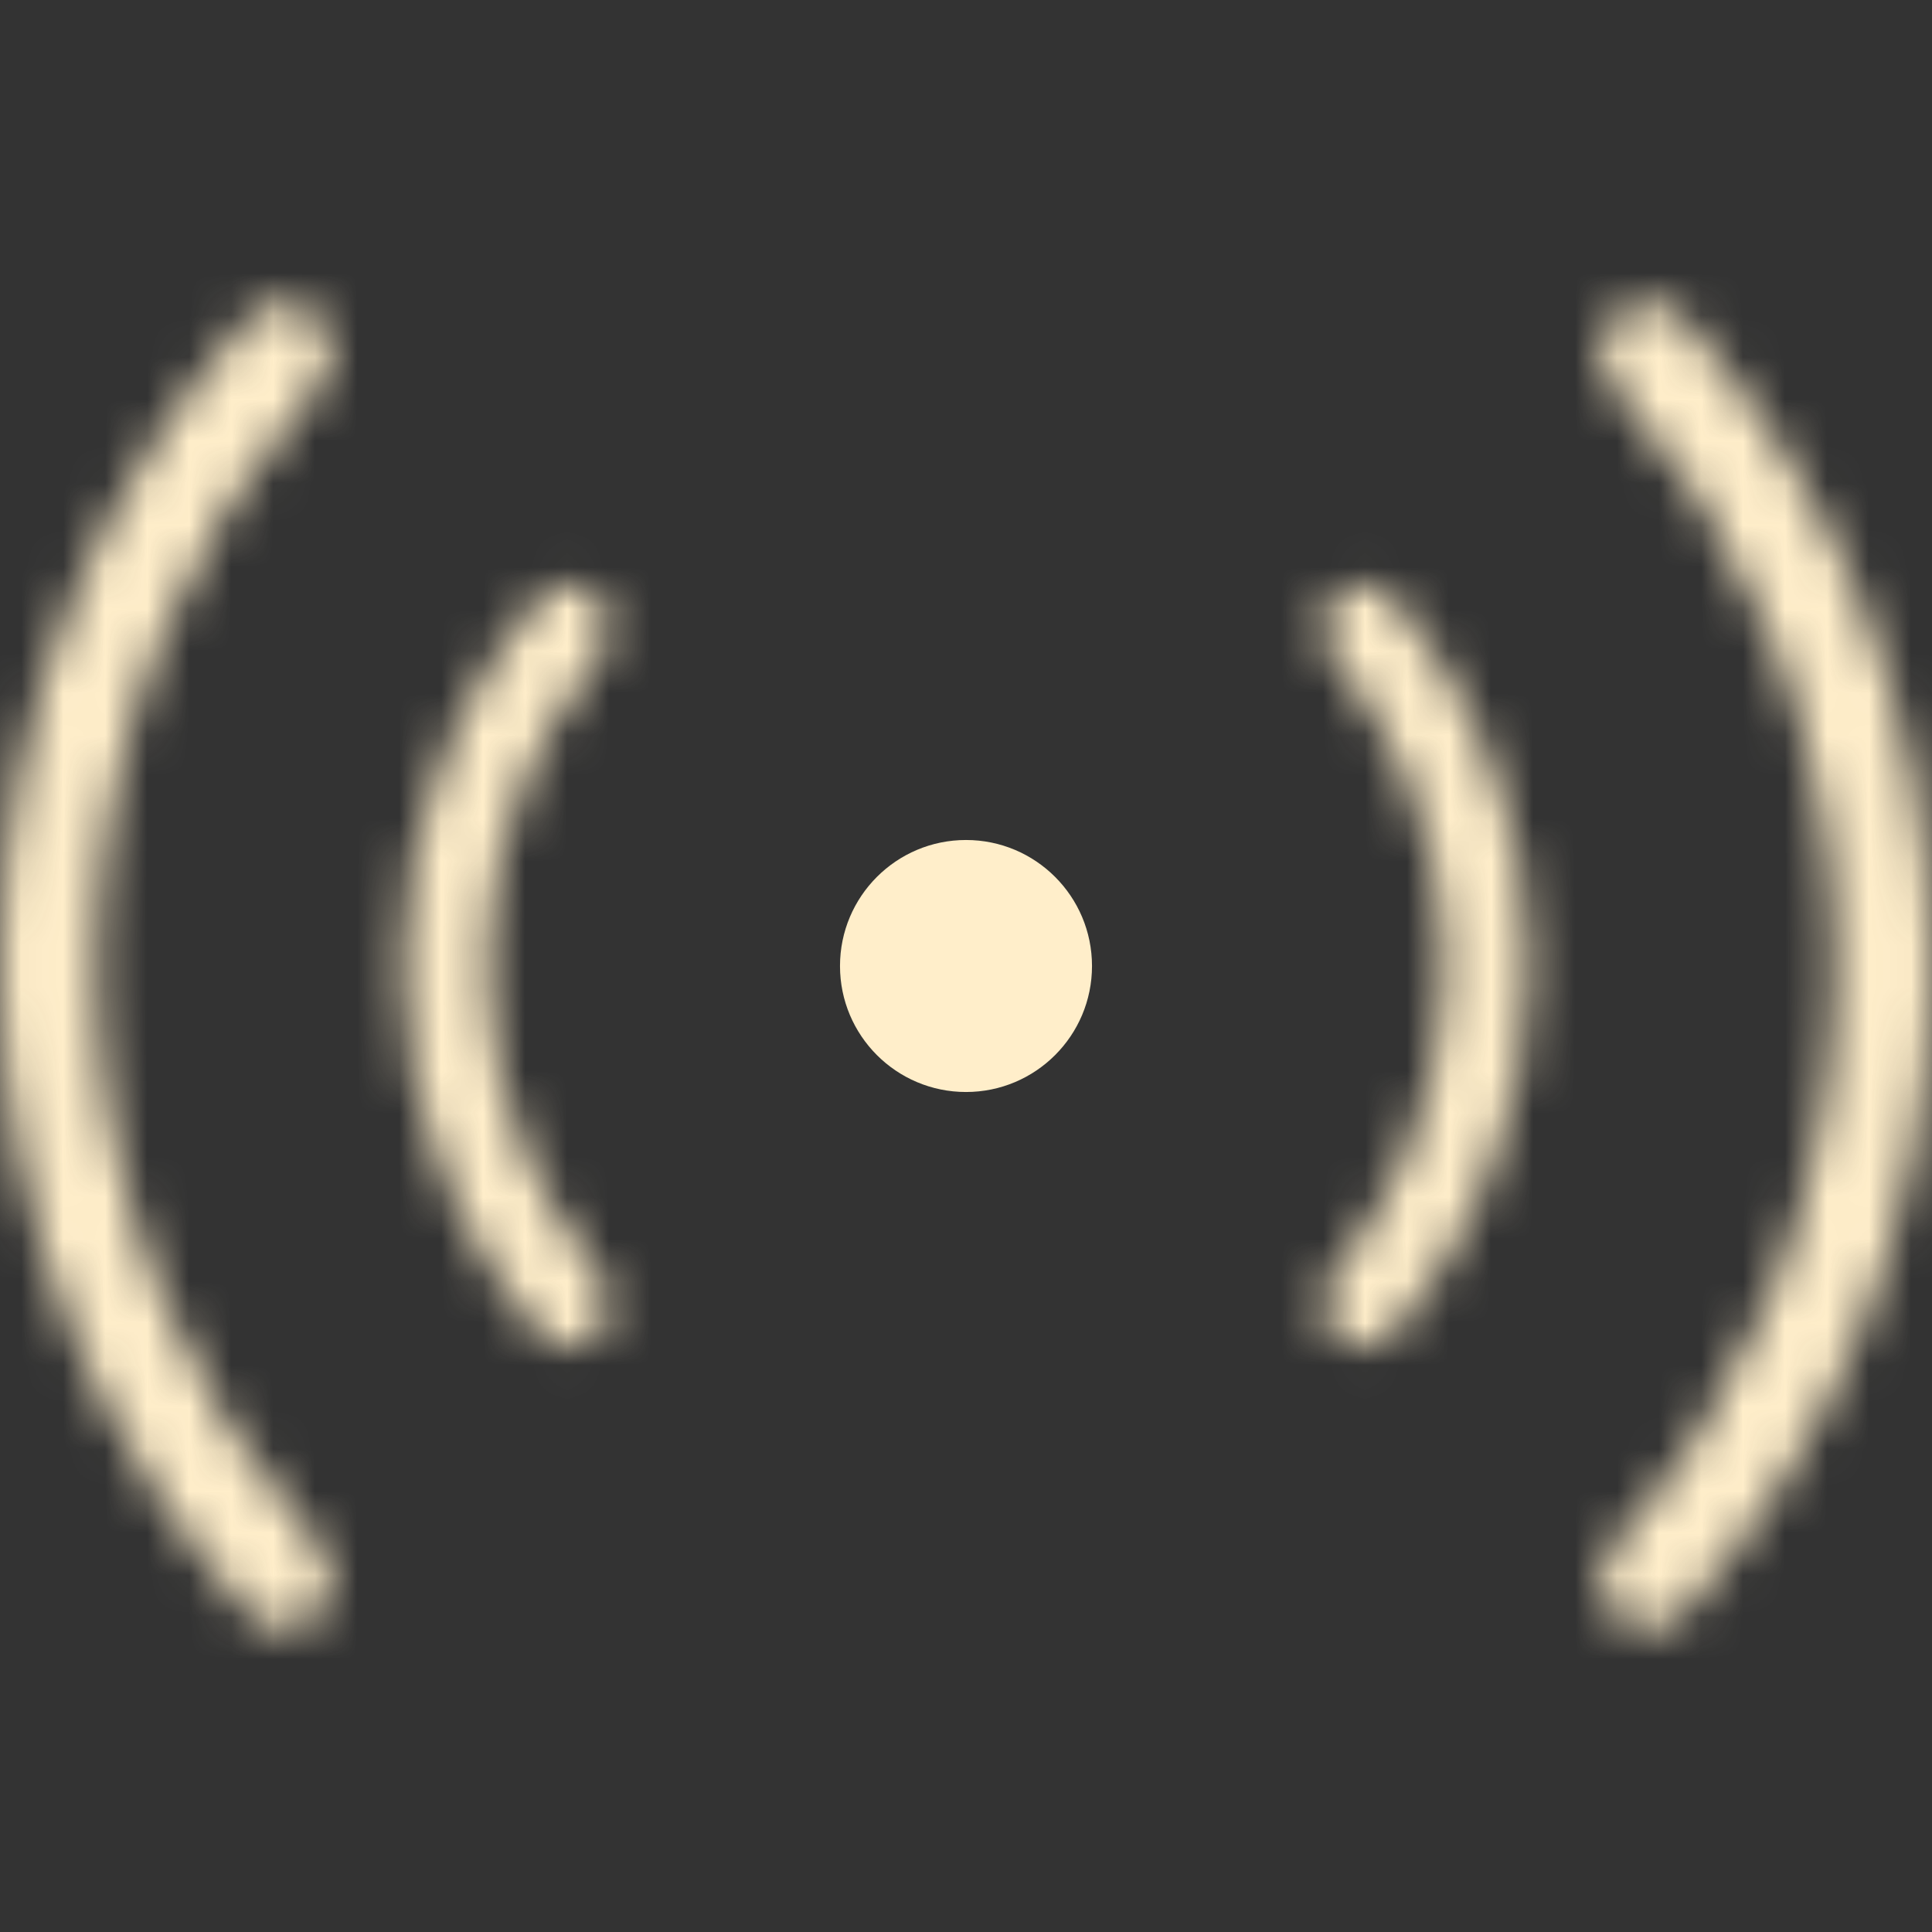
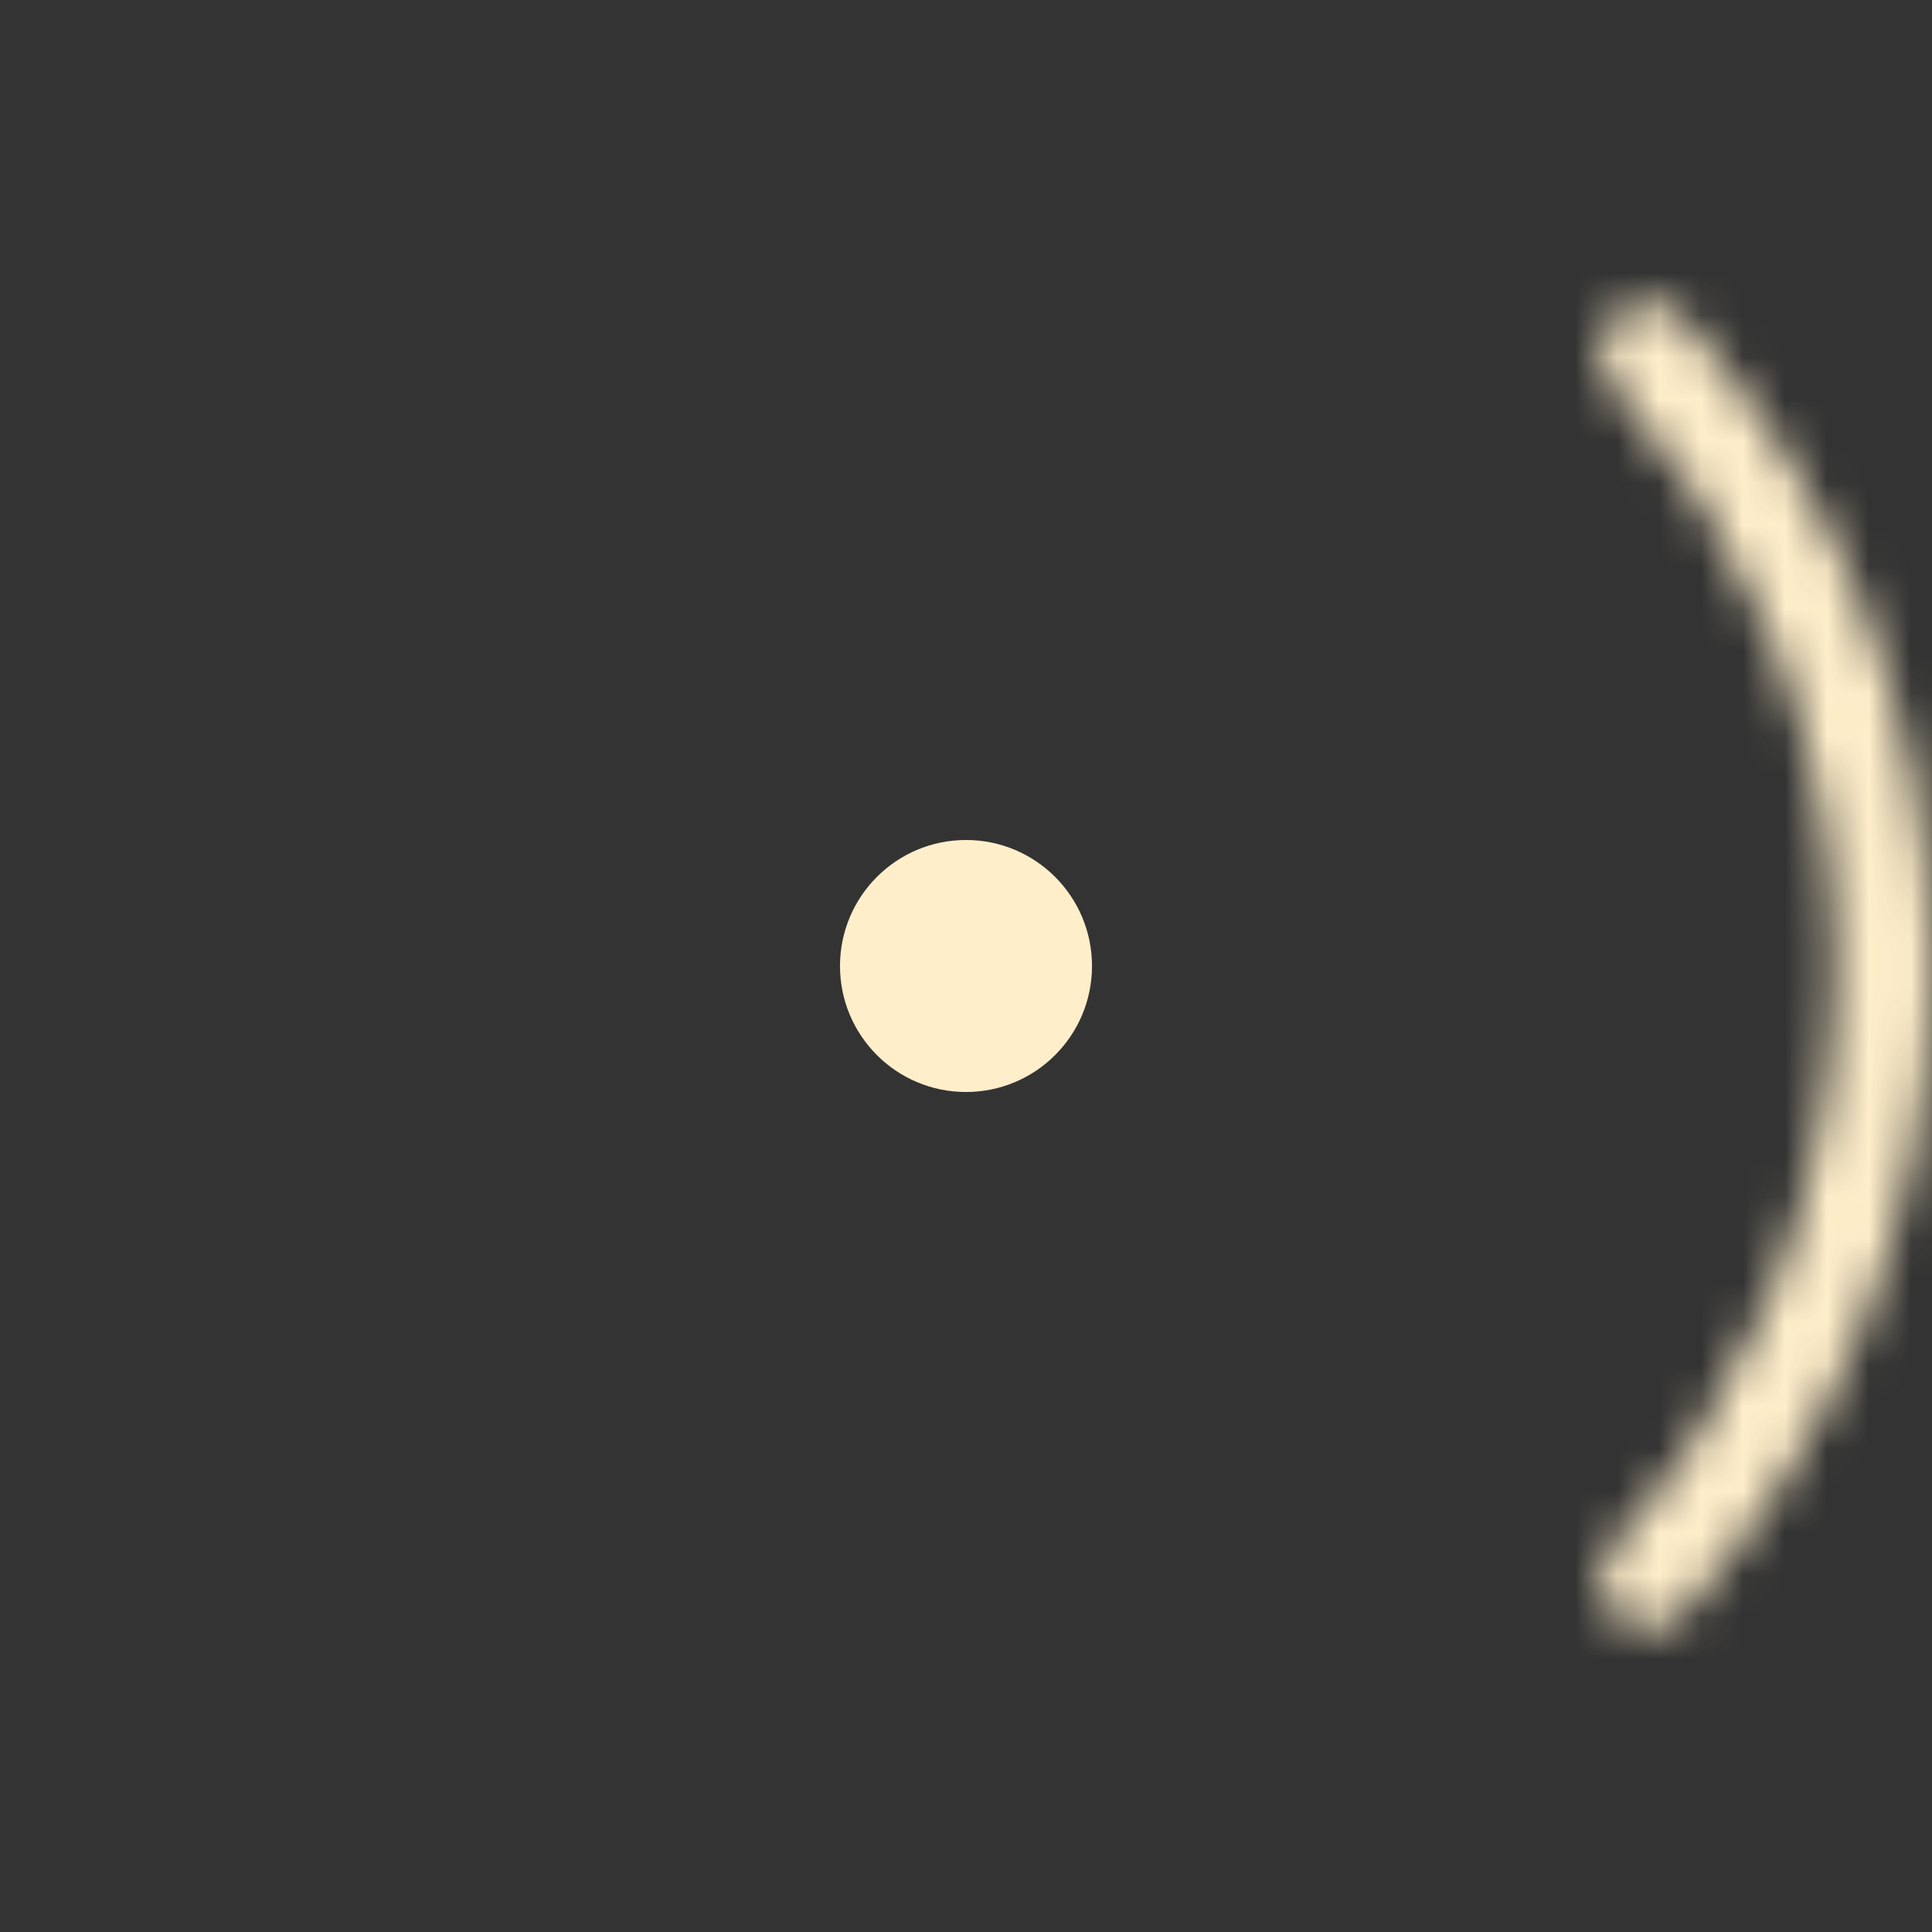
<svg xmlns="http://www.w3.org/2000/svg" width="46" height="46" viewBox="0 0 46 46" fill="none">
  <rect x="0" y="0" width="46" height="46" fill="#333333" stroke="none" />
  <circle cx="23" cy="23" r="3" fill="#FFEECA" />
  <mask id="path-2-inside-1_91_9367" fill="white">
-     <path d="M14.225 31.776C13.832 32.168 13.191 32.171 12.829 31.75C11.902 30.672 11.15 29.452 10.605 28.134C9.93 26.506 9.583 24.762 9.583 23C9.583 21.238 9.93 19.493 10.605 17.866C11.15 16.548 11.902 15.328 12.829 14.251C13.191 13.829 13.832 13.832 14.225 14.225C14.617 14.617 14.614 15.252 14.257 15.678C13.514 16.566 12.909 17.563 12.464 18.636C11.891 20.019 11.596 21.502 11.596 23C11.596 24.498 11.891 25.98 12.464 27.364C12.909 28.437 13.514 29.434 14.257 30.322C14.614 30.748 14.617 31.383 14.225 31.776Z" />
-   </mask>
-   <path d="M14.225 31.776C13.832 32.168 13.191 32.171 12.829 31.75C11.902 30.672 11.15 29.452 10.605 28.134C9.93 26.506 9.583 24.762 9.583 23C9.583 21.238 9.93 19.493 10.605 17.866C11.15 16.548 11.902 15.328 12.829 14.251C13.191 13.829 13.832 13.832 14.225 14.225C14.617 14.617 14.614 15.252 14.257 15.678C13.514 16.566 12.909 17.563 12.464 18.636C11.891 20.019 11.596 21.502 11.596 23C11.596 24.498 11.891 25.98 12.464 27.364C12.909 28.437 13.514 29.434 14.257 30.322C14.614 30.748 14.617 31.383 14.225 31.776Z" stroke="#FFEECA" stroke-width="8" mask="url(#path-2-inside-1_91_9367)" />
+     </mask>
  <mask id="path-3-inside-2_91_9367" fill="white">
-     <path d="M7.55 38.45C7.101 38.899 6.37 38.901 5.944 38.43C4.179 36.479 2.76 34.238 1.751 31.802C0.595 29.011 -6.24112e-07 26.02 0 23C6.24113e-07 19.98 0.595 16.989 1.751 14.198C2.76 11.762 4.179 9.521 5.944 7.57C6.37 7.099 7.101 7.101 7.55 7.55C7.999 7.999 7.996 8.725 7.573 9.198C6.02 10.934 4.769 12.922 3.876 15.078C2.835 17.59 2.3 20.282 2.3 23C2.3 25.718 2.835 28.41 3.876 30.922C4.769 33.078 6.02 35.066 7.573 36.802C7.996 37.275 7.999 38.001 7.55 38.45Z" />
-   </mask>
+     </mask>
  <path d="M7.55 38.45C7.101 38.899 6.37 38.901 5.944 38.43C4.179 36.479 2.76 34.238 1.751 31.802C0.595 29.011 -6.24112e-07 26.02 0 23C6.24113e-07 19.98 0.595 16.989 1.751 14.198C2.76 11.762 4.179 9.521 5.944 7.57C6.37 7.099 7.101 7.101 7.55 7.55C7.999 7.999 7.996 8.725 7.573 9.198C6.02 10.934 4.769 12.922 3.876 15.078C2.835 17.59 2.3 20.282 2.3 23C2.3 25.718 2.835 28.41 3.876 30.922C4.769 33.078 6.02 35.066 7.573 36.802C7.996 37.275 7.999 38.001 7.55 38.45Z" stroke="#FFEECA" stroke-width="8" mask="url(#path-3-inside-2_91_9367)" />
  <mask id="path-4-inside-3_91_9367" fill="white">
-     <path d="M31.775 31.776C32.168 32.168 32.809 32.171 33.171 31.75C34.098 30.672 34.85 29.452 35.395 28.134C36.07 26.506 36.417 24.762 36.417 23C36.417 21.238 36.07 19.493 35.395 17.866C34.85 16.548 34.098 15.328 33.171 14.251C32.809 13.829 32.168 13.832 31.775 14.225C31.383 14.617 31.386 15.252 31.743 15.678C32.486 16.566 33.092 17.563 33.536 18.636C34.109 20.019 34.404 21.502 34.404 23C34.404 24.498 34.109 25.98 33.536 27.364C33.092 28.437 32.486 29.434 31.743 30.322C31.386 30.748 31.383 31.383 31.775 31.776Z" />
-   </mask>
+     </mask>
  <path d="M31.775 31.776C32.168 32.168 32.809 32.171 33.171 31.75C34.098 30.672 34.85 29.452 35.395 28.134C36.07 26.506 36.417 24.762 36.417 23C36.417 21.238 36.07 19.493 35.395 17.866C34.85 16.548 34.098 15.328 33.171 14.251C32.809 13.829 32.168 13.832 31.775 14.225C31.383 14.617 31.386 15.252 31.743 15.678C32.486 16.566 33.092 17.563 33.536 18.636C34.109 20.019 34.404 21.502 34.404 23C34.404 24.498 34.109 25.98 33.536 27.364C33.092 28.437 32.486 29.434 31.743 30.322C31.386 30.748 31.383 31.383 31.775 31.776Z" stroke="#FFEECA" stroke-width="8" mask="url(#path-4-inside-3_91_9367)" />
  <mask id="path-5-inside-4_91_9367" fill="white">
    <path d="M38.45 38.45C38.899 38.899 39.63 38.901 40.056 38.43C41.821 36.479 43.24 34.238 44.249 31.802C45.405 29.011 46 26.02 46 23C46 19.98 45.405 16.989 44.249 14.198C43.24 11.762 41.821 9.521 40.056 7.57C39.63 7.099 38.899 7.101 38.45 7.55C38.001 7.999 38.004 8.725 38.427 9.198C39.98 10.934 41.231 12.922 42.124 15.078C43.165 17.59 43.7 20.282 43.7 23C43.7 25.718 43.165 28.41 42.124 30.922C41.231 33.078 39.98 35.066 38.427 36.802C38.004 37.275 38.001 38.001 38.45 38.45Z" />
  </mask>
  <path d="M38.45 38.45C38.899 38.899 39.63 38.901 40.056 38.43C41.821 36.479 43.24 34.238 44.249 31.802C45.405 29.011 46 26.02 46 23C46 19.98 45.405 16.989 44.249 14.198C43.24 11.762 41.821 9.521 40.056 7.57C39.63 7.099 38.899 7.101 38.45 7.55C38.001 7.999 38.004 8.725 38.427 9.198C39.98 10.934 41.231 12.922 42.124 15.078C43.165 17.59 43.7 20.282 43.7 23C43.7 25.718 43.165 28.41 42.124 30.922C41.231 33.078 39.98 35.066 38.427 36.802C38.004 37.275 38.001 38.001 38.45 38.45Z" stroke="#FFEECA" stroke-width="8" mask="url(#path-5-inside-4_91_9367)" />
</svg>